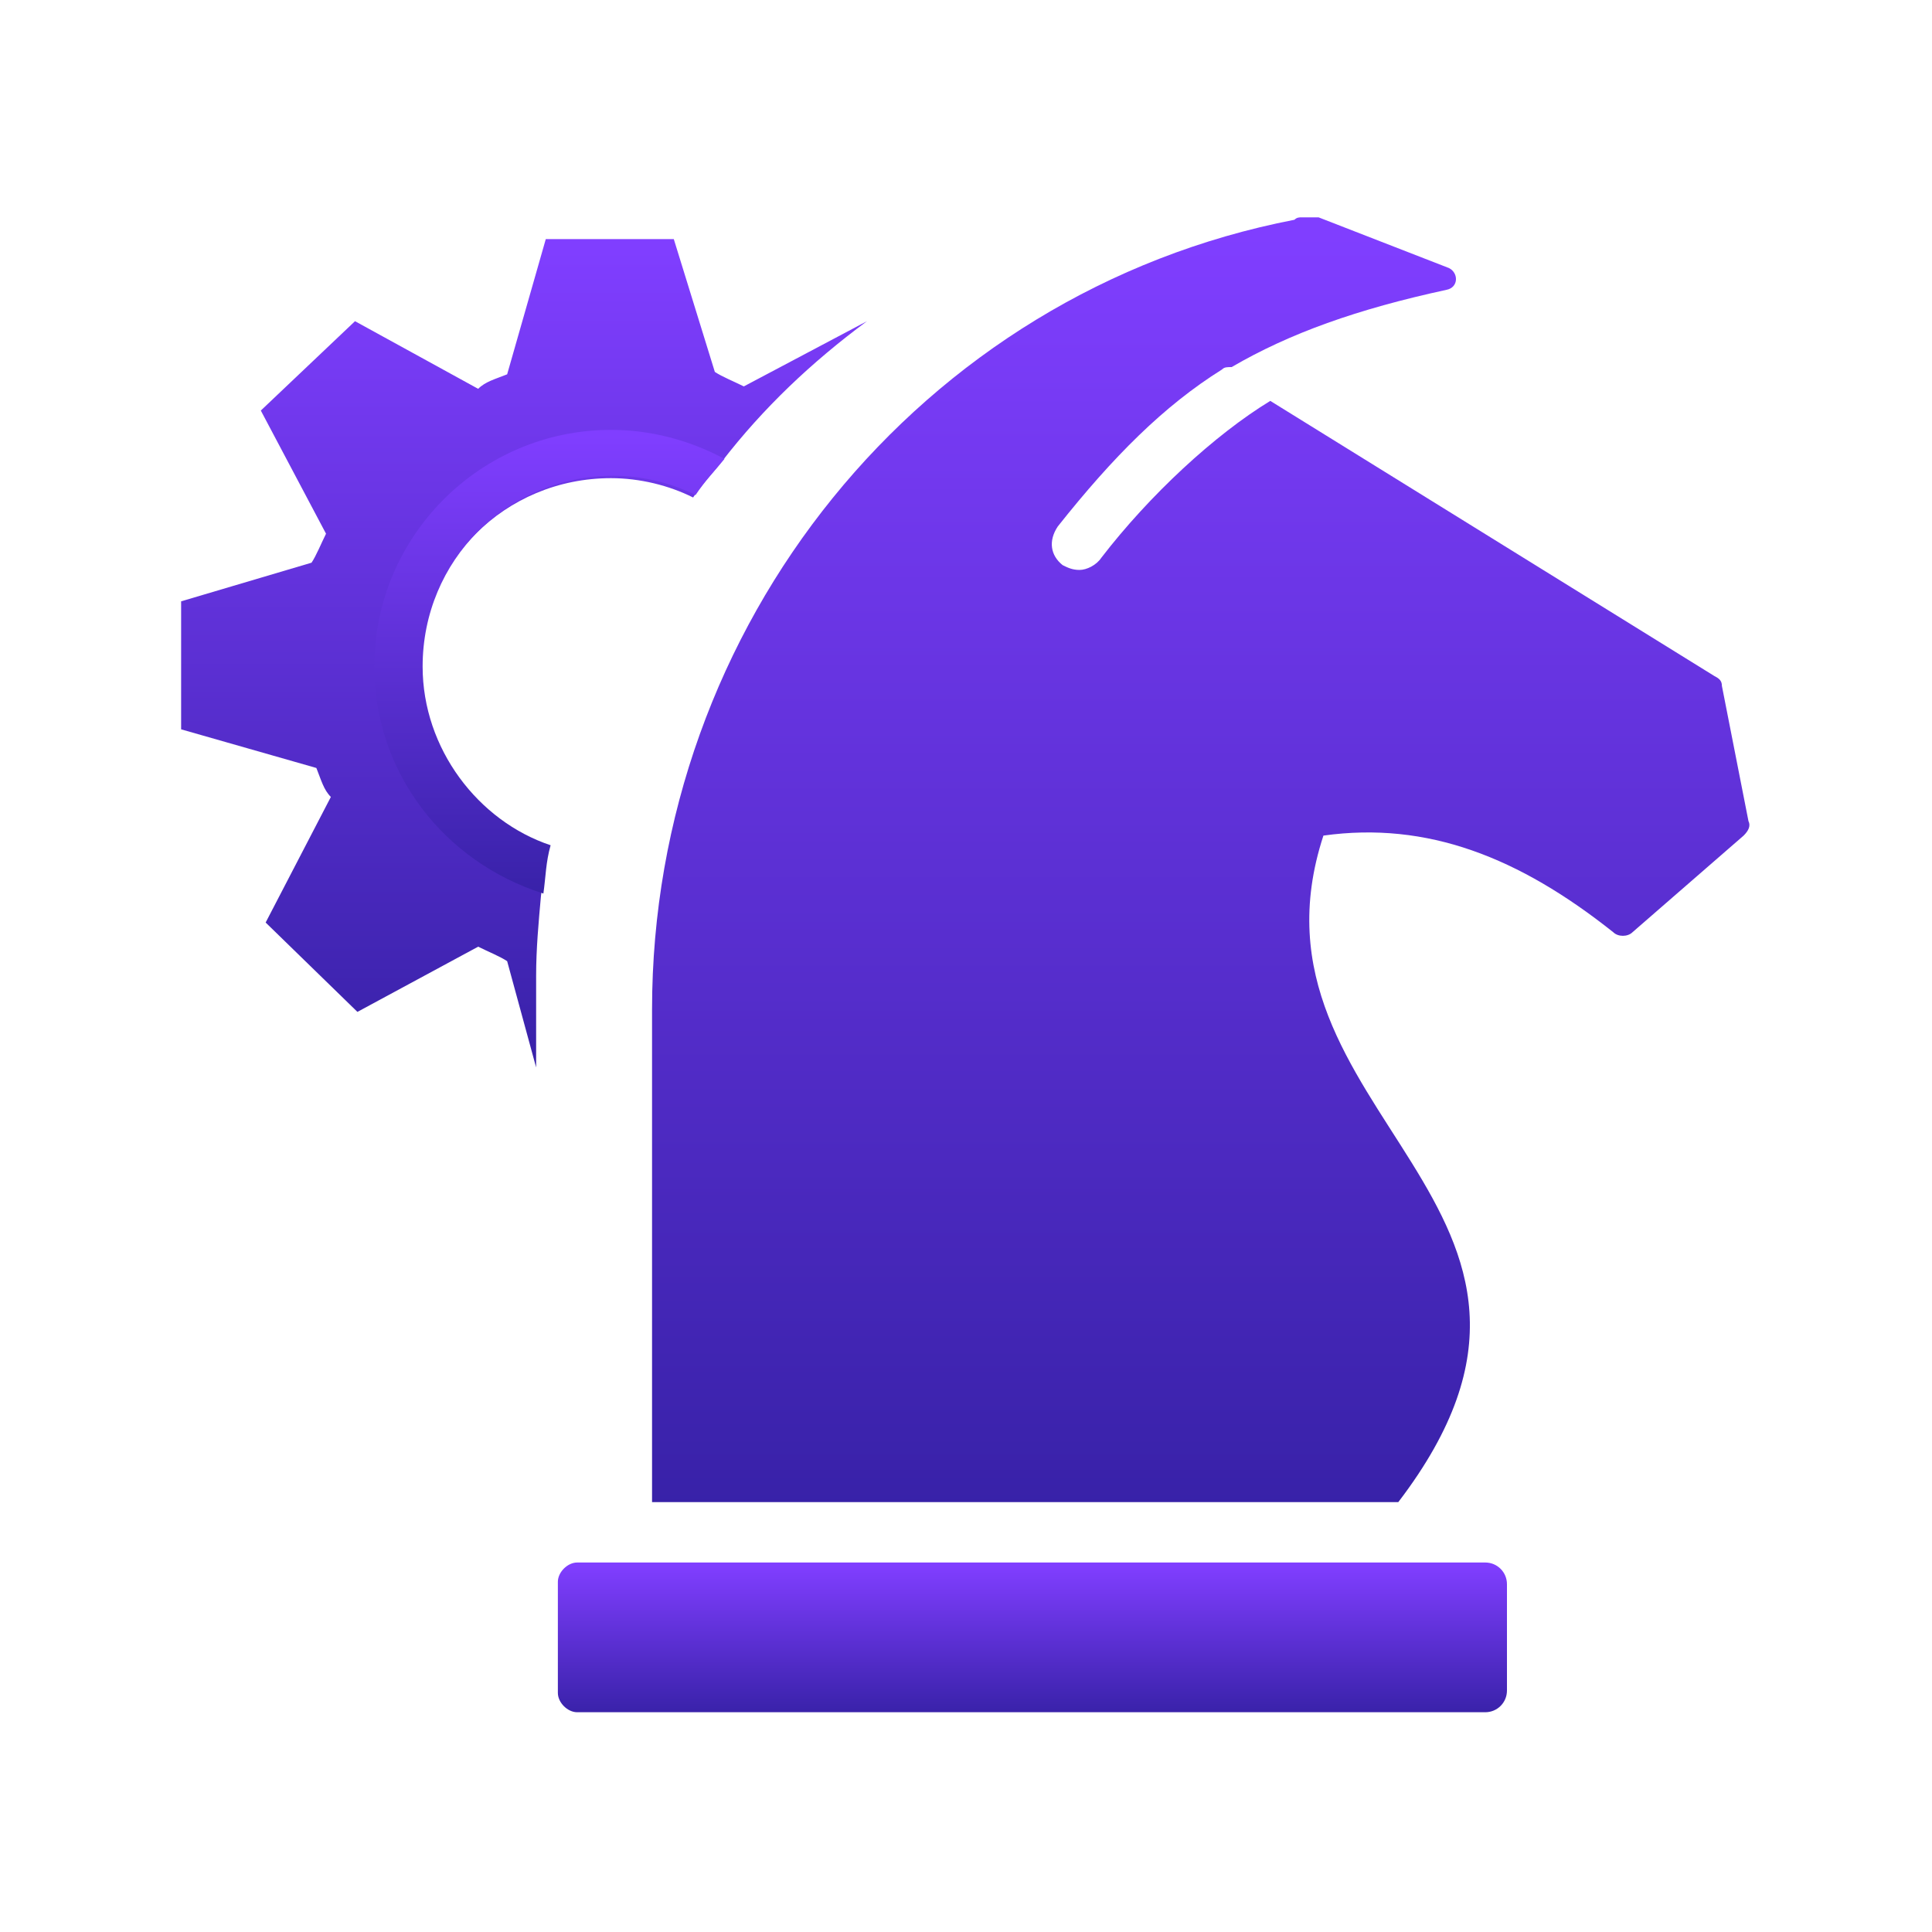
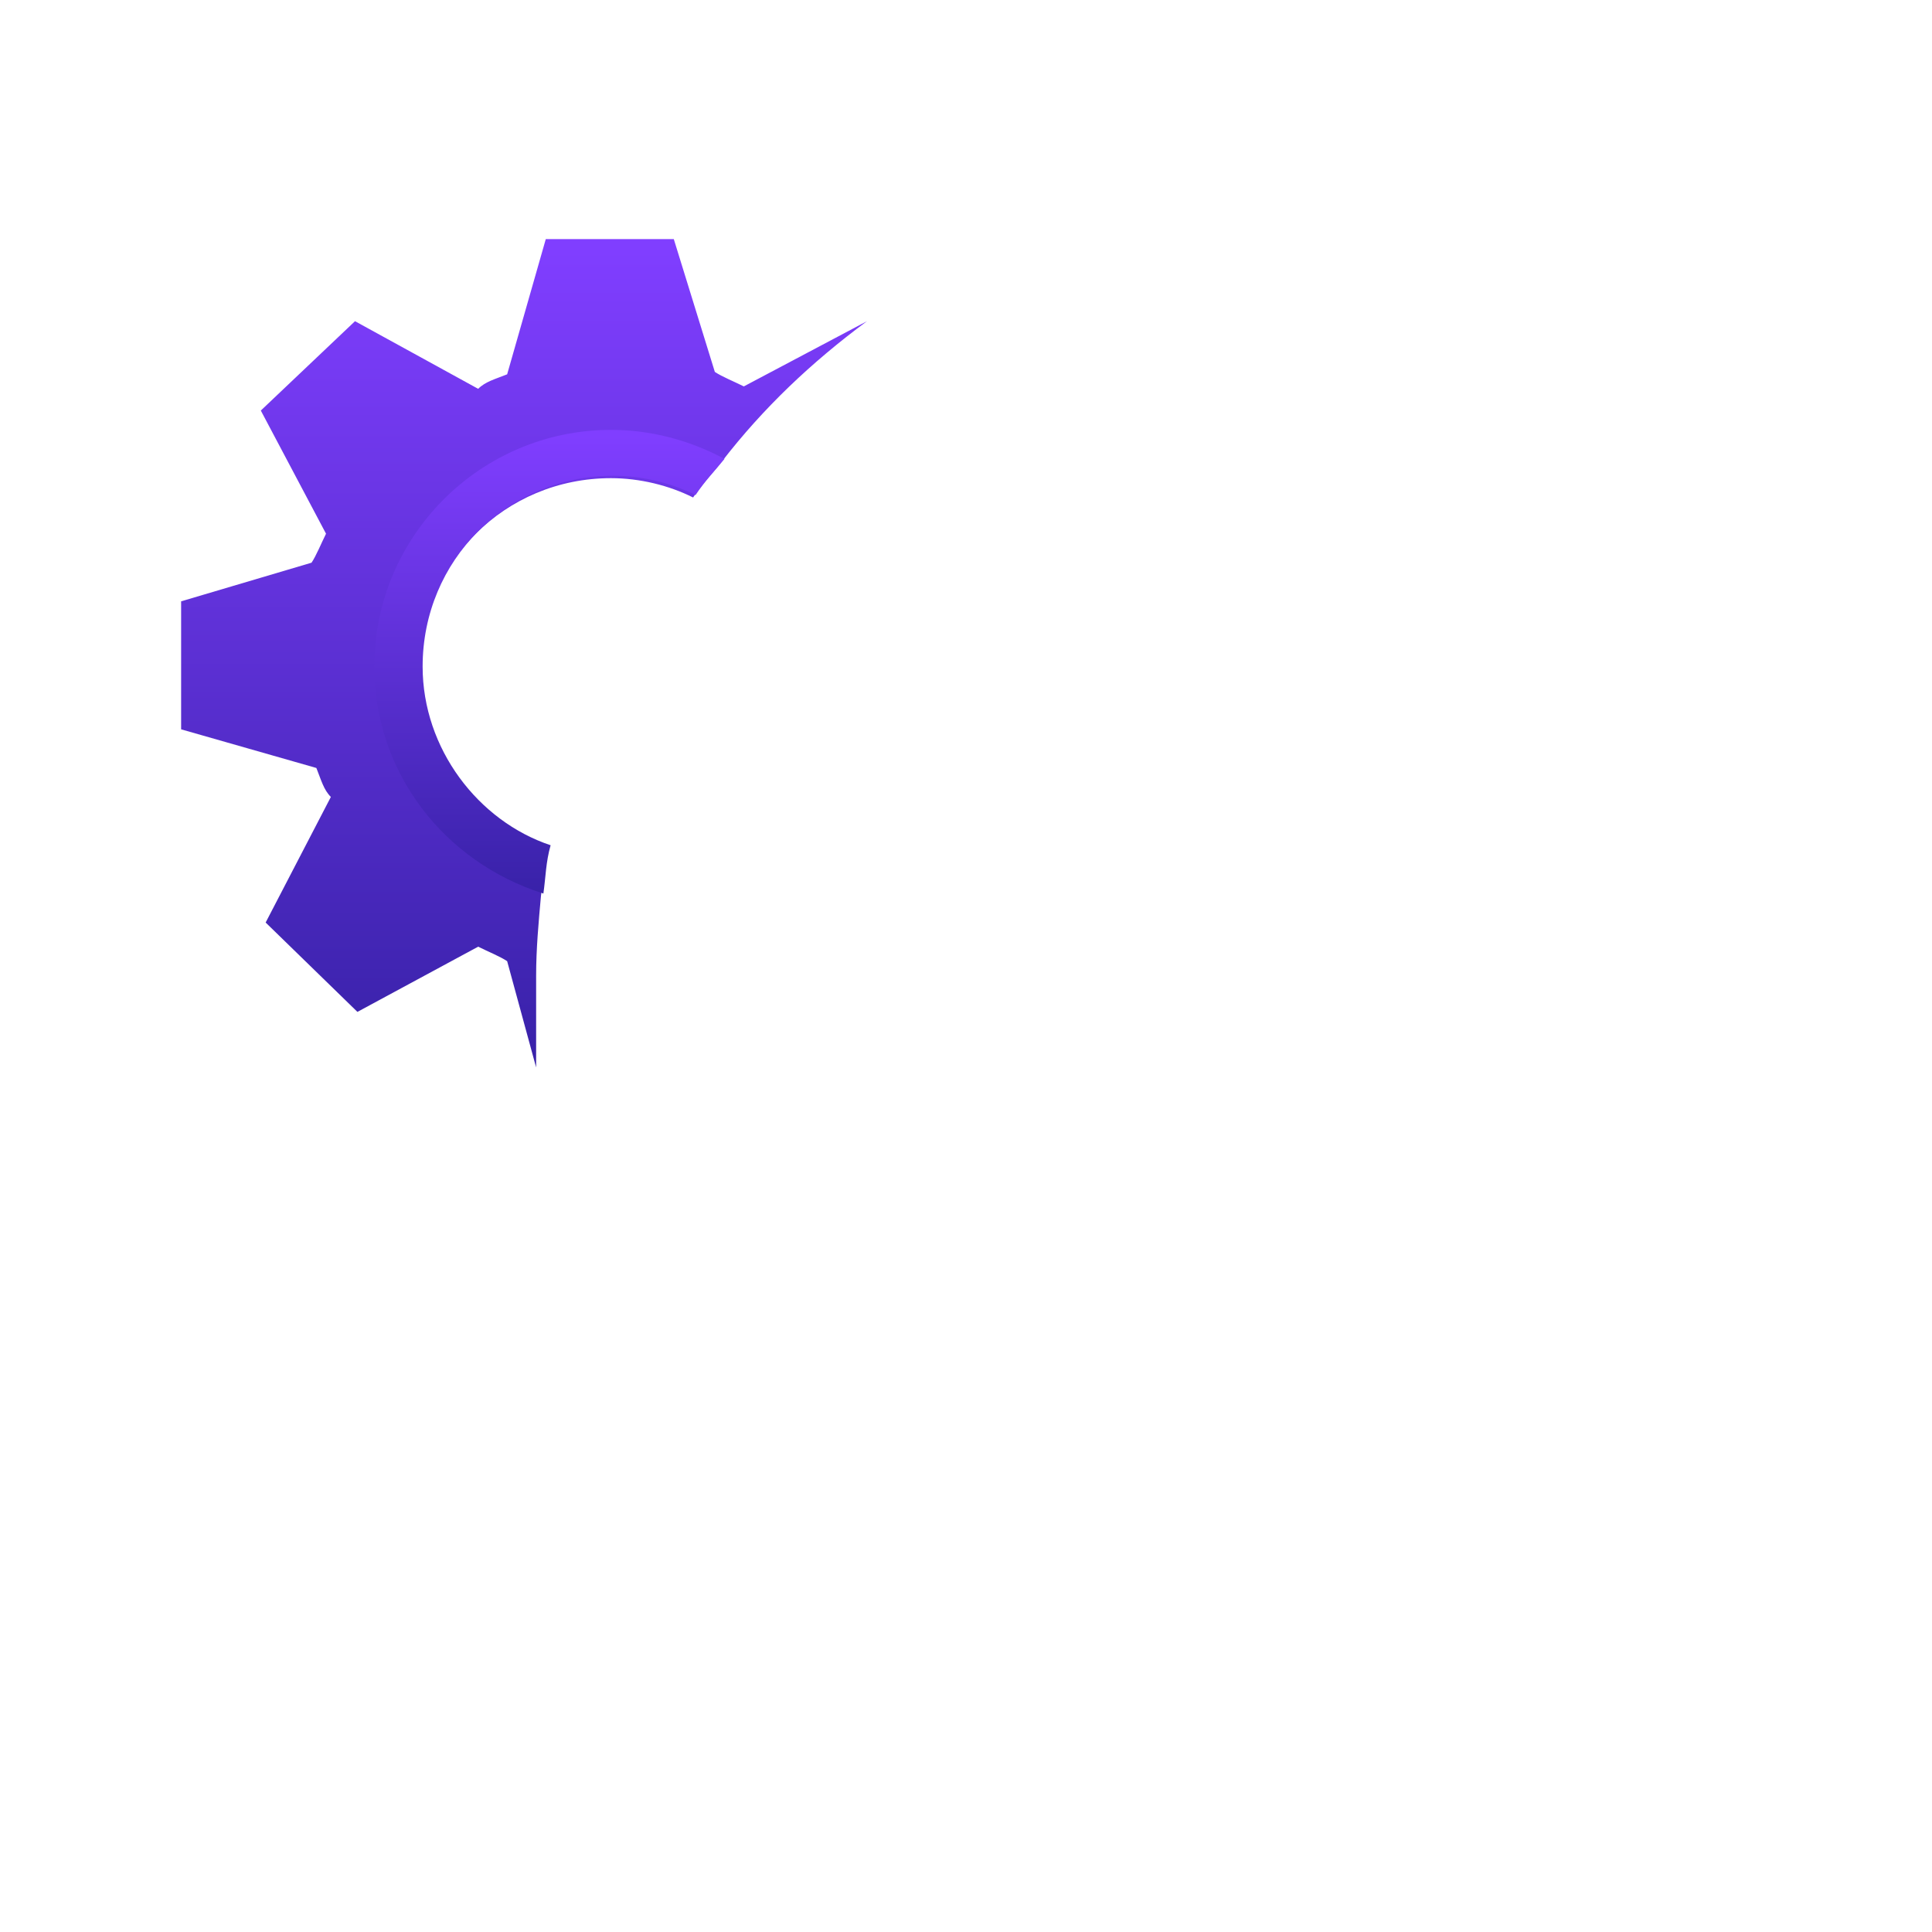
<svg xmlns="http://www.w3.org/2000/svg" version="1.1" id="Layer_1" x="0px" y="0px" viewBox="0 0 80 80" style="enable-background:new 0 0 80 80;" xml:space="preserve">
  <style type="text/css">
	.st0{fill:url(#SVGID_1_);}
	.st1{fill:url(#SVGID_2_);}
	.st2{fill:url(#SVGID_3_);}
	.st3{fill:url(#SVGID_4_);}
</style>
  <g>
    <linearGradient id="SVGID_1_" gradientUnits="userSpaceOnUse" x1="287.713" y1="-318.596" x2="287.713" y2="-284.371" gradientTransform="matrix(1 0 0 -1 -266 -274)">
      <stop offset="0" style="stop-color:#3721A7" />
      <stop offset="1" style="stop-color:#803EFF" />
    </linearGradient>
    <path class="st0" d="M35.9,13.3L30.8,16c-0.4-0.2-0.9-0.4-1.2-0.6l-1.7-5.5h-5.3l-1.6,5.6c-0.5,0.2-0.9,0.3-1.2,0.6l-5.1-2.8   L10.8,17l2.7,5.1c-0.2,0.4-0.4,0.9-0.6,1.2l-5.4,1.6v5.3l5.6,1.6c0.2,0.5,0.3,0.9,0.6,1.2L11,38.2l3.8,3.7l5-2.7   c0.4,0.2,0.9,0.4,1.2,0.6l1.2,4.4v-3.8c0-1.1,0.1-2.2,0.2-3.3c0.1-0.7,0.1-1.3,0.3-2c-3-1-5.3-4-5.3-7.4c0-4.4,3.5-7.9,7.9-7.9   c1.2,0,2.4,0.3,3.4,0.8c0.4-0.6,0.8-1,1.2-1.5C31.6,16.9,33.6,15,35.9,13.3z" />
    <linearGradient id="SVGID_2_" gradientUnits="userSpaceOnUse" x1="288.658" y1="-311.342" x2="288.658" y2="-292.043" gradientTransform="matrix(1 0 0 -1 -266 -274)">
      <stop offset="0" style="stop-color:#3721A7" />
      <stop offset="1" style="stop-color:#803EFF" />
    </linearGradient>
    <path class="st1" d="M25.3,17.8c-5.4,0-9.8,4.4-9.8,9.8c0,4.4,2.9,8.1,7,9.4c0.1-0.7,0.1-1.3,0.3-2c-3-1-5.3-4-5.3-7.4   c0-4.4,3.5-7.9,7.9-7.9c1.2,0,2.4,0.3,3.4,0.8c0.4-0.6,0.8-1,1.2-1.5C28.5,18.2,26.9,17.8,25.3,17.8z" />
    <linearGradient id="SVGID_3_" gradientUnits="userSpaceOnUse" x1="315.749" y1="-336.996" x2="315.749" y2="-283.662" gradientTransform="matrix(1 0 0 -1 -266 -274)">
      <stop offset="0" style="stop-color:#3721A7" />
      <stop offset="1" style="stop-color:#803EFF" />
    </linearGradient>
-     <path class="st2" d="M71.3,28.4c0-0.2-0.1-0.3-0.3-0.4L52.6,16.6c-2.3,1.4-5,3.9-7,6.5c-0.2,0.3-0.6,0.5-0.9,0.5   c-0.3,0-0.5-0.1-0.7-0.2c-0.5-0.4-0.6-1-0.2-1.6c2.3-2.9,4.4-5,6.8-6.5c0.1-0.1,0.2-0.1,0.4-0.1c2.4-1.4,5.2-2.4,8.9-3.2   c0.5-0.1,0.5-0.7,0.1-0.9L54.6,9c-0.3,0-0.5,0-0.7,0c-0.1,0-0.2,0-0.3,0.1c-15.5,3-26.6,16.8-26.6,32.7v20.4h30.9   c9.4-12.3-6.9-16-3.1-27.6c4.3-0.6,8.1,0.9,12,4c0.2,0.2,0.6,0.2,0.8,0l4.6-4c0.2-0.2,0.3-0.4,0.2-0.6L71.3,28.4z" />
    <linearGradient id="SVGID_4_" gradientUnits="userSpaceOnUse" x1="308.819" y1="-345.105" x2="308.819" y2="-338.831" gradientTransform="matrix(1 0 0 -1 -266 -274)">
      <stop offset="0" style="stop-color:#3721A7" />
      <stop offset="1" style="stop-color:#803EFF" />
    </linearGradient>
-     <path class="st3" d="M23.9,70.9c-0.4,0-0.8-0.4-0.8-0.8v-4.6c0-0.4,0.4-0.8,0.8-0.8h37.6c0.5,0,0.9,0.4,0.9,0.9v4.4   c0,0.5-0.4,0.9-0.9,0.9L23.9,70.9L23.9,70.9z" />
  </g>
</svg>